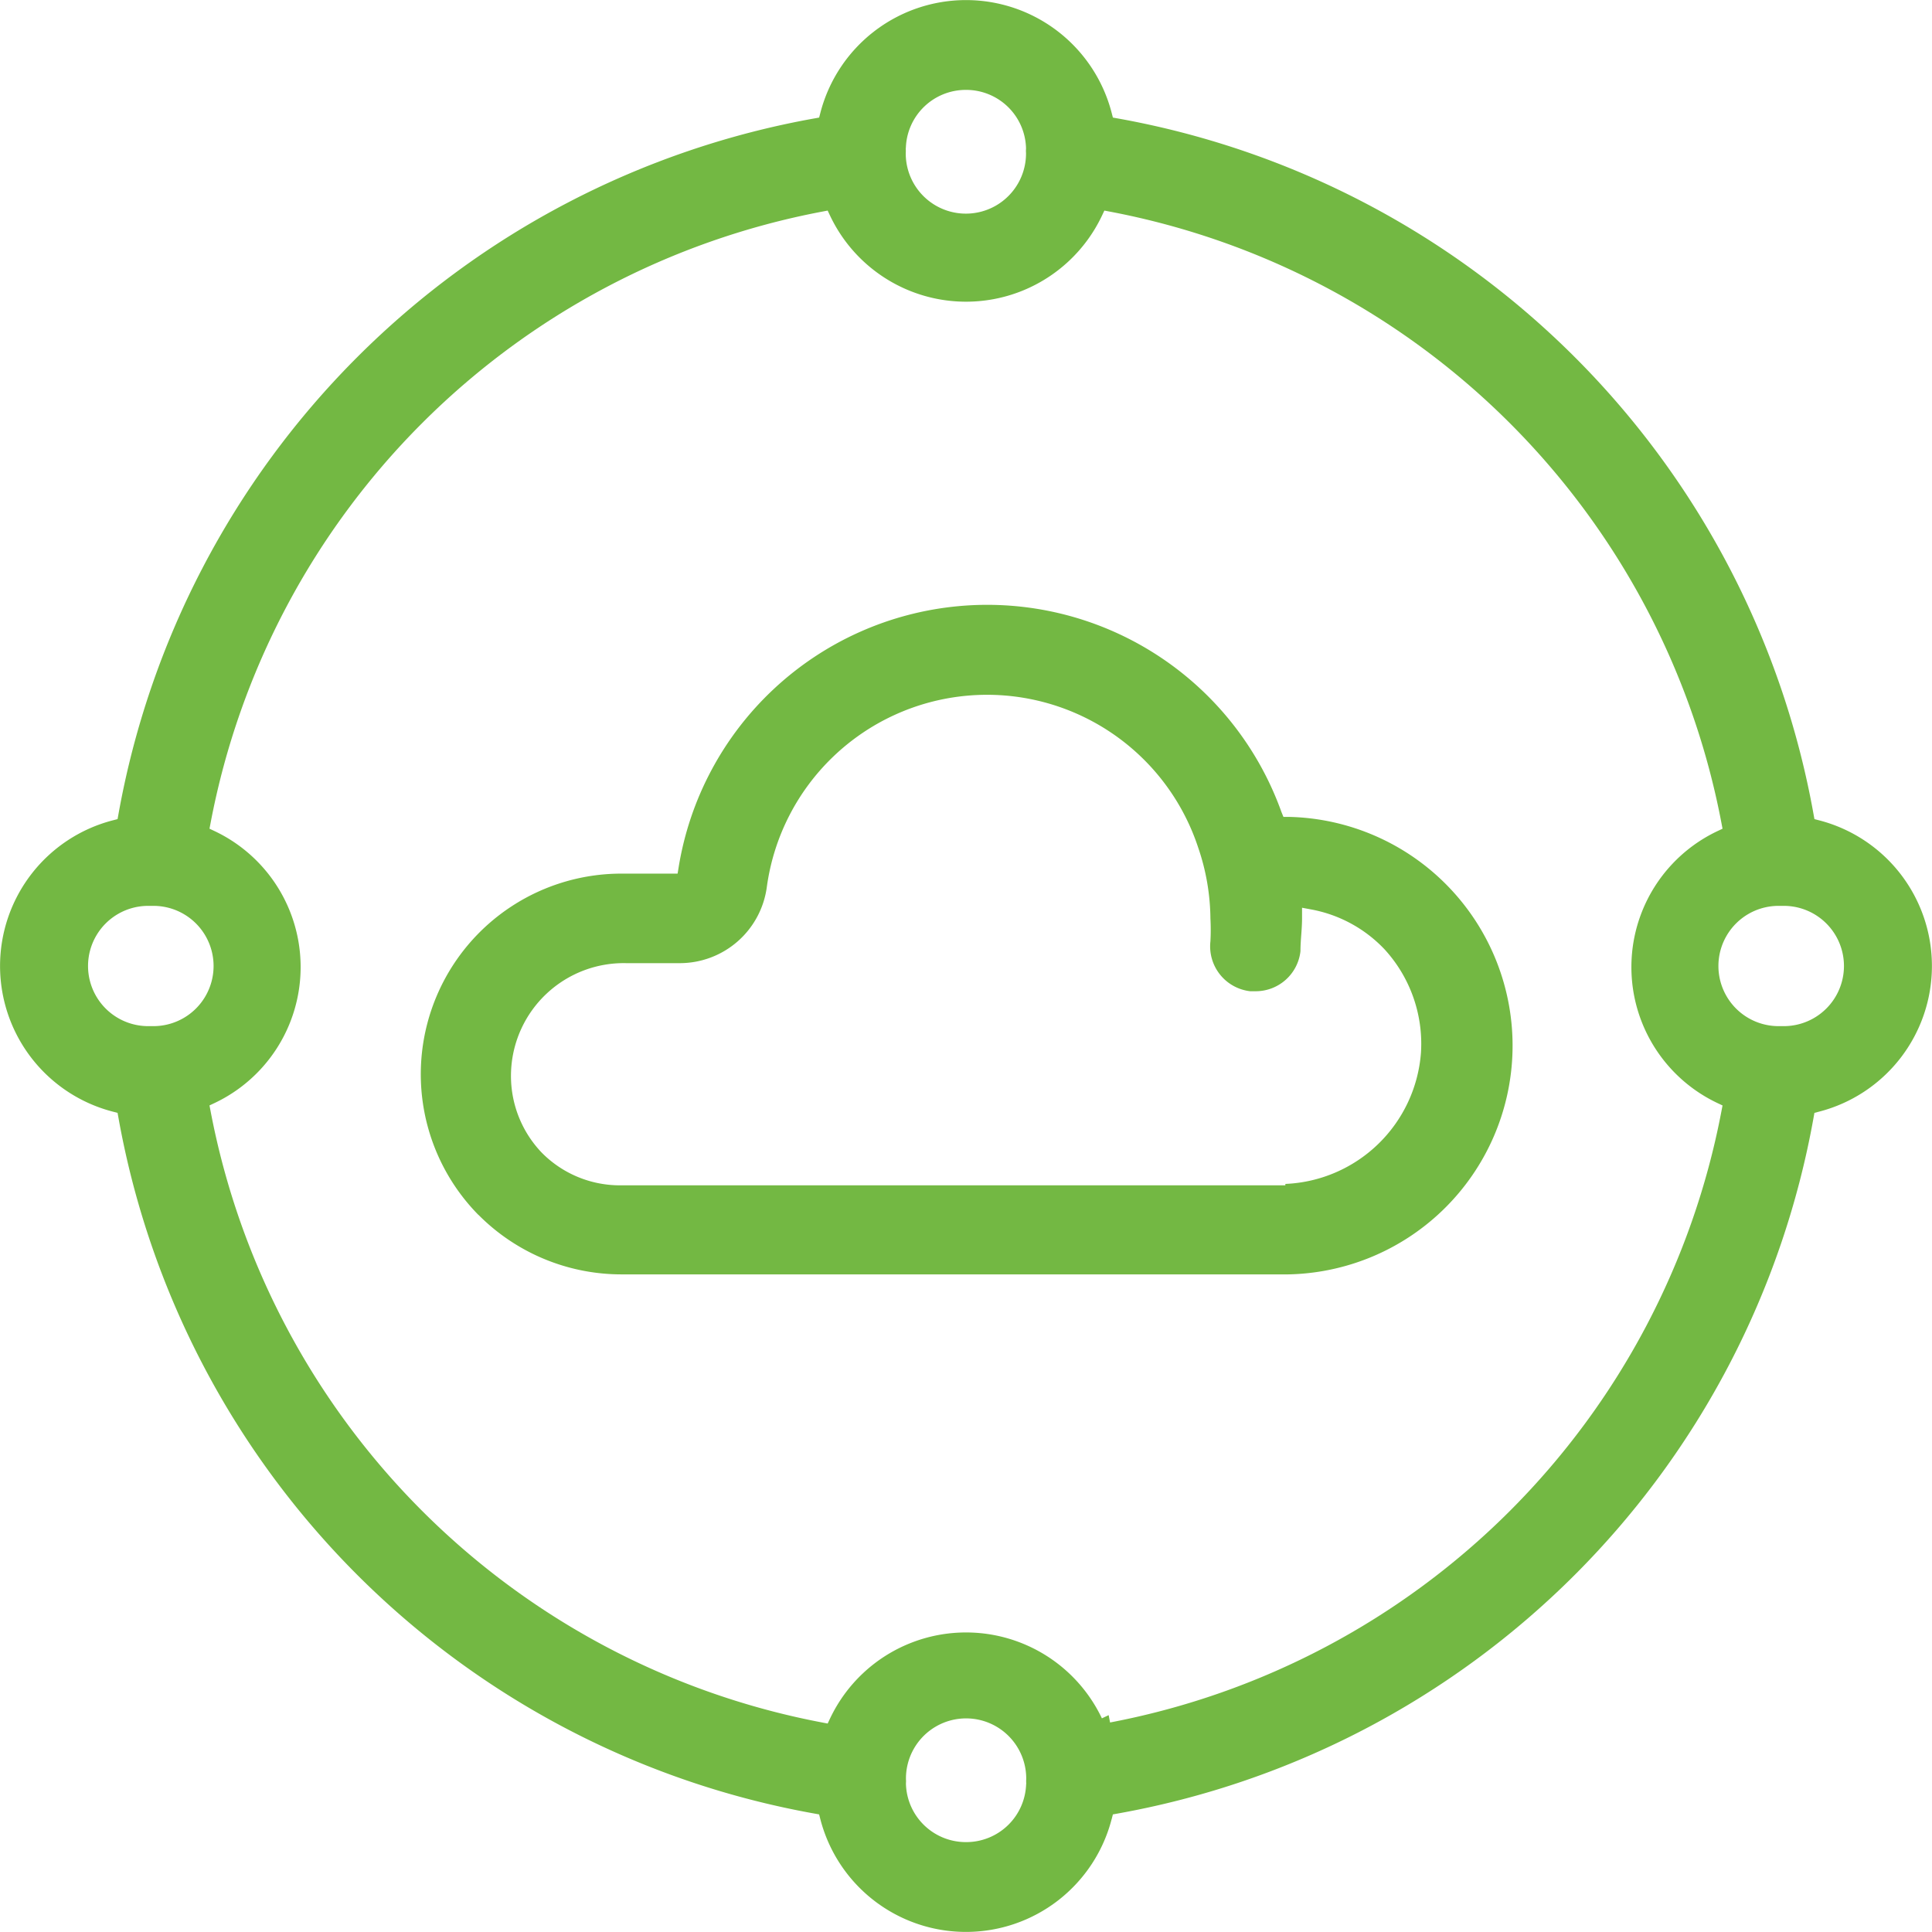
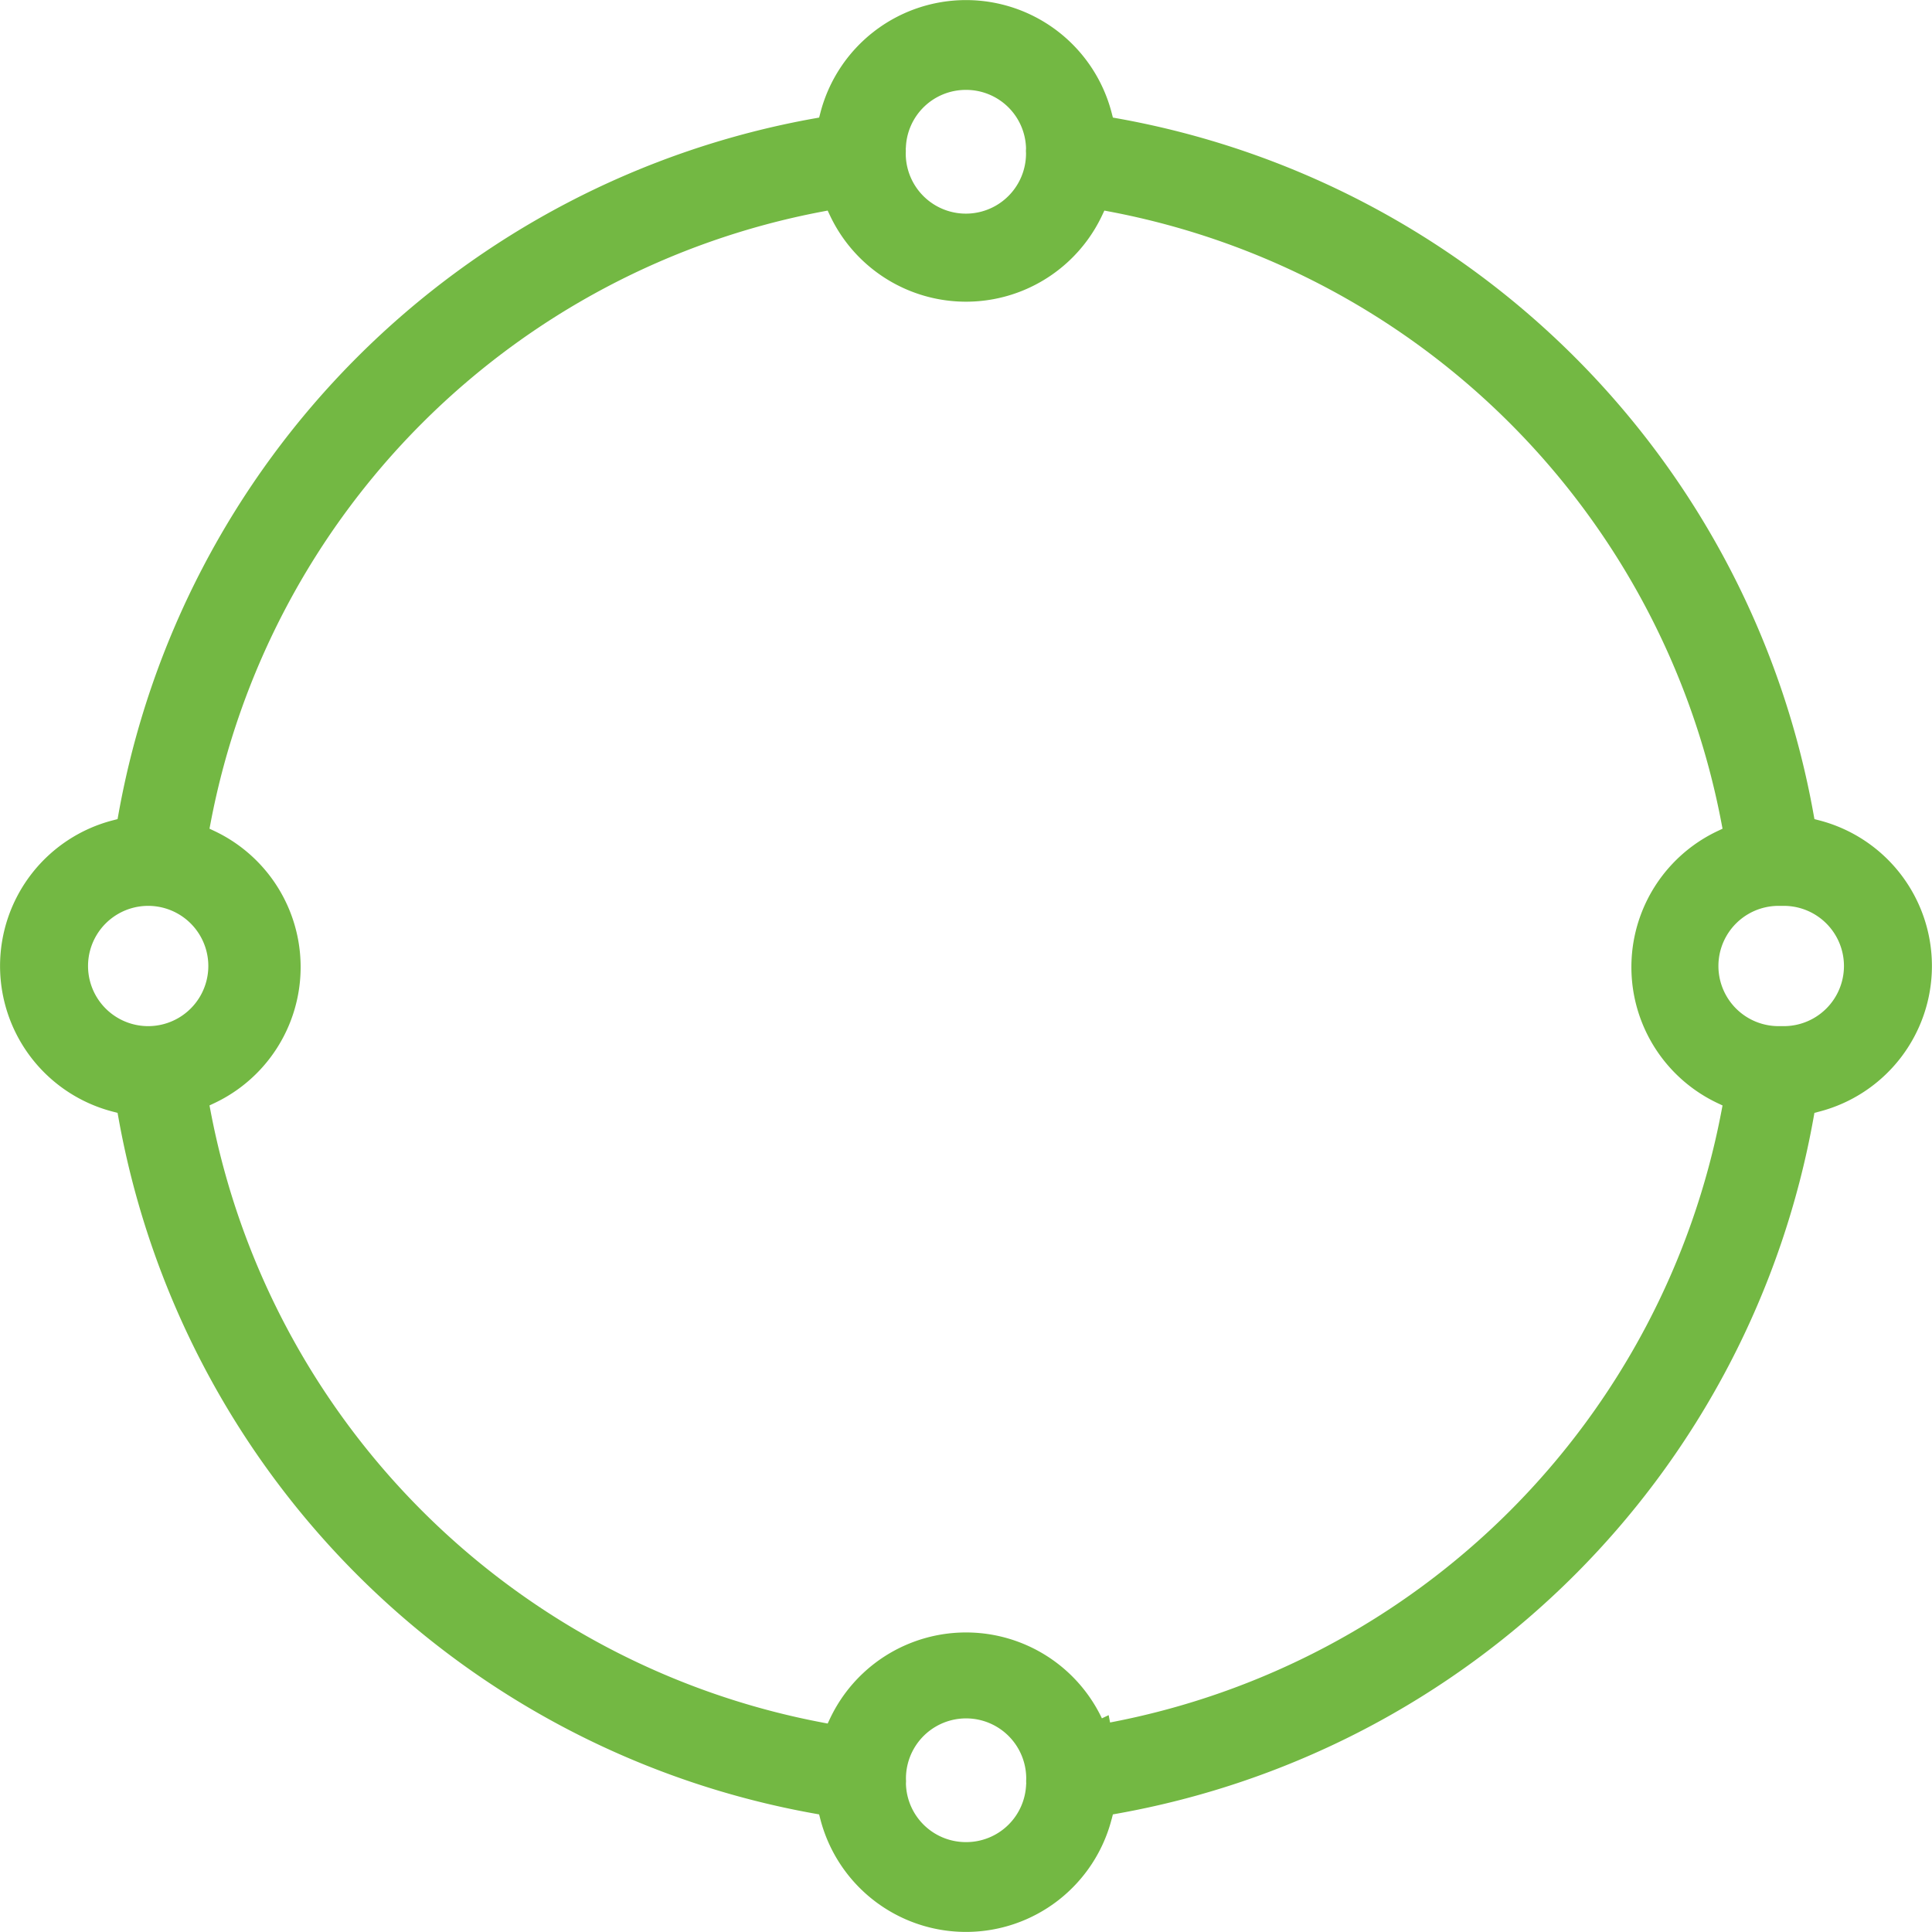
<svg xmlns="http://www.w3.org/2000/svg" width="65.764" height="65.764" viewBox="0 0 65.764 65.764">
-   <path d="M2842.511,71.53l.041-.159.161-.029a29.31,29.31,0,0,0,23.69-23.69l.029-.161.158-.041a5.121,5.121,0,0,0,0-9.917l-.158-.041-.029-.161a29.312,29.312,0,0,0-23.69-23.69l-.161-.029-.041-.158a5.121,5.121,0,0,0-9.917,0l-.041.158-.161.029a29.315,29.315,0,0,0-23.691,23.69l-.029.161-.159.041a5.121,5.121,0,0,0,0,9.917l.159.041.029.161a29.313,29.313,0,0,0,23.69,23.69l.161.029.041.159a5.121,5.121,0,0,0,9.917,0Zm22.7-31.085h.179a2.047,2.047,0,0,1,0,4.094h-.179a2.047,2.047,0,0,1,0-4.094Zm-29.706-25.8a2.04,2.04,0,0,1,2.045-1.975h0a2.039,2.039,0,0,1,2.045,1.976v.029a.833.833,0,0,0,0,.14v.02a2.047,2.047,0,1,1-4.094,0v-.02a.933.933,0,0,0,0-.138v-.029Zm-25.612,29.894h-.179a2.047,2.047,0,0,1,0-4.094h.179a2.047,2.047,0,0,1,0,4.094ZM2832.927,68.1l-.084.178-.194-.037a26.159,26.159,0,0,1-20.811-20.81l-.037-.193.178-.084a5.121,5.121,0,0,0,0-9.252l-.178-.084.037-.193a26.148,26.148,0,0,1,20.811-20.81l.194-.037.084.178a5.121,5.121,0,0,0,9.251,0l.084-.178.194.037a26.157,26.157,0,0,1,20.811,20.81l.037.194-.178.084a5.121,5.121,0,0,0,0,9.252l.178.084-.037.193a26.16,26.16,0,0,1-20.811,20.81l-.048-.25-.23.109a5.121,5.121,0,0,0-9.251,0Zm6.672,2.238a2.039,2.039,0,0,1-2.045,1.976h0a2.04,2.04,0,0,1-2.046-1.975v-.032a.763.763,0,0,0,0-.134v-.023a2.047,2.047,0,0,1,4.094,0v.018a1.007,1.007,0,0,0,0,.144v.027Z" transform="translate(-2804.67 -9.61)" fill="#73b843" />
-   <path d="M2890.877,151.451a6.858,6.858,0,0,0,4.853,2.029h22.4a7.788,7.788,0,0,0,.324-15.573l-.174,0-.067-.164a10.64,10.64,0,0,0-20.52,1.882l-.035.214h-1.831a6.828,6.828,0,0,0-4.949,11.617Zm1.113-4.9a3.839,3.839,0,0,1,3.916-3.665h1.839a2.989,2.989,0,0,0,2.948-2.576,7.566,7.566,0,0,1,14.687-1.353,7.62,7.62,0,0,1,.415,2.407,7.317,7.317,0,0,1,0,.778,1.538,1.538,0,0,0,1.354,1.7h.182a1.533,1.533,0,0,0,1.529-1.363c0-.192.014-.385.028-.572s.026-.372.026-.551V141l.3.056a4.584,4.584,0,0,1,2.514,1.366,4.76,4.76,0,0,1,1.234,3.507,4.833,4.833,0,0,1-4.616,4.472v.048h-22.66a3.738,3.738,0,0,1-2.656-1.116A3.776,3.776,0,0,1,2891.99,146.555Z" transform="translate(-2874.593 -110.101)" fill="#73b843" />
+   <path d="M2842.511,71.53l.041-.159.161-.029a29.31,29.31,0,0,0,23.69-23.69l.029-.161.158-.041a5.121,5.121,0,0,0,0-9.917l-.158-.041-.029-.161a29.312,29.312,0,0,0-23.69-23.69l-.161-.029-.041-.158a5.121,5.121,0,0,0-9.917,0l-.041.158-.161.029a29.315,29.315,0,0,0-23.691,23.69l-.029.161-.159.041a5.121,5.121,0,0,0,0,9.917l.159.041.029.161a29.313,29.313,0,0,0,23.69,23.69l.161.029.041.159a5.121,5.121,0,0,0,9.917,0Zm22.7-31.085h.179a2.047,2.047,0,0,1,0,4.094h-.179a2.047,2.047,0,0,1,0-4.094Zm-29.706-25.8a2.04,2.04,0,0,1,2.045-1.975h0a2.039,2.039,0,0,1,2.045,1.976v.029a.833.833,0,0,0,0,.14v.02a2.047,2.047,0,1,1-4.094,0v-.02a.933.933,0,0,0,0-.138v-.029Zm-25.612,29.894h-.179a2.047,2.047,0,0,1,0-4.094a2.047,2.047,0,0,1,0,4.094ZM2832.927,68.1l-.084.178-.194-.037a26.159,26.159,0,0,1-20.811-20.81l-.037-.193.178-.084a5.121,5.121,0,0,0,0-9.252l-.178-.084.037-.193a26.148,26.148,0,0,1,20.811-20.81l.194-.037.084.178a5.121,5.121,0,0,0,9.251,0l.084-.178.194.037a26.157,26.157,0,0,1,20.811,20.81l.037.194-.178.084a5.121,5.121,0,0,0,0,9.252l.178.084-.037.193a26.16,26.16,0,0,1-20.811,20.81l-.048-.25-.23.109a5.121,5.121,0,0,0-9.251,0Zm6.672,2.238a2.039,2.039,0,0,1-2.045,1.976h0a2.04,2.04,0,0,1-2.046-1.975v-.032a.763.763,0,0,0,0-.134v-.023a2.047,2.047,0,0,1,4.094,0v.018a1.007,1.007,0,0,0,0,.144v.027Z" transform="translate(-2804.67 -9.61)" fill="#73b843" />
</svg>